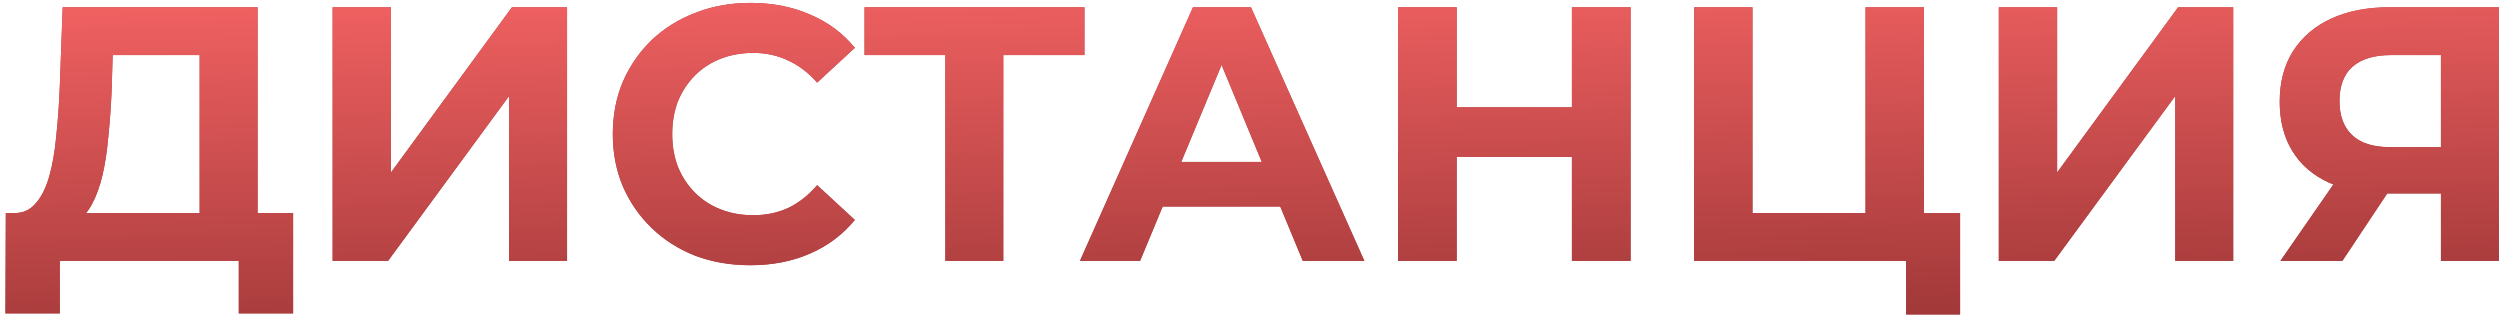
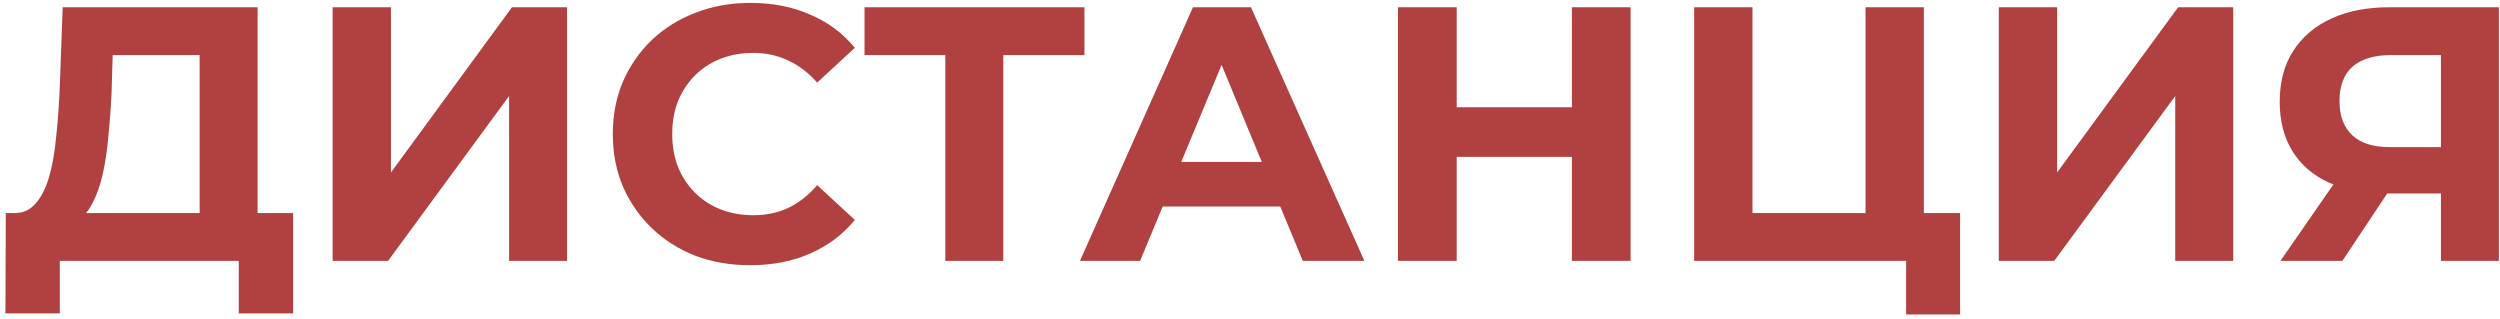
<svg xmlns="http://www.w3.org/2000/svg" width="345" height="44" viewBox="0 0 345 44" fill="none">
  <path d="M27.55 32.4V7.6H15.55L15.4 12.7C15.3 14.867 15.15 16.917 14.95 18.85C14.783 20.783 14.517 22.55 14.15 24.15C13.783 25.717 13.3 27.05 12.7 28.15C12.133 29.25 11.417 30.033 10.55 30.5L1.9 29.4C3.1 29.433 4.083 29.017 4.85 28.15C5.65 27.283 6.283 26.067 6.75 24.5C7.217 22.9 7.55 21.033 7.75 18.9C7.983 16.767 8.15 14.45 8.25 11.95L8.65 1H35.55V32.4H27.55ZM0.75 43.25L0.8 29.4H40.45V43.25H32.95V36H8.25V43.25H0.75ZM45.903 36V1H53.953V23.8L70.653 1H78.253V36H70.253V13.25L53.553 36H45.903ZM103.517 36.6C100.817 36.6 98.3 36.167 95.967 35.3C93.667 34.4 91.667 33.133 89.967 31.5C88.267 29.867 86.934 27.95 85.967 25.75C85.034 23.55 84.567 21.133 84.567 18.5C84.567 15.867 85.034 13.45 85.967 11.25C86.934 9.05 88.267 7.133 89.967 5.5C91.701 3.867 93.717 2.617 96.017 1.75C98.317 0.85 100.834 0.4 103.567 0.4C106.601 0.4 109.334 0.933 111.767 2C114.234 3.033 116.301 4.567 117.967 6.6L112.767 11.4C111.567 10.033 110.234 9.017 108.767 8.35C107.301 7.65 105.701 7.3 103.967 7.3C102.334 7.3 100.834 7.567 99.467 8.1C98.1 8.633 96.917 9.4 95.917 10.4C94.917 11.4 94.134 12.583 93.567 13.95C93.034 15.317 92.767 16.833 92.767 18.5C92.767 20.167 93.034 21.683 93.567 23.05C94.134 24.417 94.917 25.6 95.917 26.6C96.917 27.6 98.1 28.367 99.467 28.9C100.834 29.433 102.334 29.7 103.967 29.7C105.701 29.7 107.301 29.367 108.767 28.7C110.234 28 111.567 26.95 112.767 25.55L117.967 30.35C116.301 32.383 114.234 33.933 111.767 35C109.334 36.067 106.584 36.6 103.517 36.6ZM130.455 36V5.75L132.305 7.6H119.305V1H149.655V7.6H136.655L138.455 5.75V36H130.455ZM149.033 36L164.633 1H172.633L188.283 36H179.783L166.983 5.1H170.183L157.333 36H149.033ZM156.833 28.5L158.983 22.35H176.983L179.183 28.5H156.833ZM216.924 1H225.024V36H216.924V1ZM201.024 36H192.924V1H201.024V36ZM217.524 21.65H200.424V14.8H217.524V21.65ZM233.793 36V1H241.843V29.4H257.443V1H265.493V36H233.793ZM263.043 43.4V34.1L264.793 36H257.443V29.4H270.493V43.4H263.043ZM275.834 36V1H283.884V23.8L300.584 1H308.184V36H300.184V13.25L283.484 36H275.834ZM336.849 36V24.95L338.849 26.7H329.249C326.215 26.7 323.599 26.2 321.399 25.2C319.199 24.2 317.515 22.75 316.349 20.85C315.182 18.95 314.599 16.683 314.599 14.05C314.599 11.317 315.215 8.983 316.449 7.05C317.715 5.083 319.482 3.583 321.749 2.55C324.015 1.517 326.682 1 329.749 1H344.849V36H336.849ZM314.699 36L323.399 23.45H331.599L323.249 36H314.699ZM336.849 22.35V5.5L338.849 7.6H329.949C327.649 7.6 325.882 8.133 324.649 9.2C323.449 10.267 322.849 11.85 322.849 13.95C322.849 15.983 323.432 17.55 324.599 18.65C325.765 19.75 327.482 20.3 329.749 20.3H338.849L336.849 22.35Z" fill="#B14040" />
-   <path d="M27.55 32.4V7.6H15.55L15.4 12.7C15.3 14.867 15.15 16.917 14.95 18.85C14.783 20.783 14.517 22.55 14.15 24.15C13.783 25.717 13.3 27.05 12.7 28.15C12.133 29.25 11.417 30.033 10.55 30.5L1.9 29.4C3.1 29.433 4.083 29.017 4.85 28.15C5.65 27.283 6.283 26.067 6.75 24.5C7.217 22.9 7.55 21.033 7.75 18.9C7.983 16.767 8.15 14.45 8.25 11.95L8.65 1H35.55V32.4H27.55ZM0.75 43.25L0.8 29.4H40.45V43.25H32.95V36H8.25V43.25H0.75ZM45.903 36V1H53.953V23.8L70.653 1H78.253V36H70.253V13.25L53.553 36H45.903ZM103.517 36.6C100.817 36.6 98.3 36.167 95.967 35.3C93.667 34.4 91.667 33.133 89.967 31.5C88.267 29.867 86.934 27.95 85.967 25.75C85.034 23.55 84.567 21.133 84.567 18.5C84.567 15.867 85.034 13.45 85.967 11.25C86.934 9.05 88.267 7.133 89.967 5.5C91.701 3.867 93.717 2.617 96.017 1.75C98.317 0.85 100.834 0.4 103.567 0.4C106.601 0.4 109.334 0.933 111.767 2C114.234 3.033 116.301 4.567 117.967 6.6L112.767 11.4C111.567 10.033 110.234 9.017 108.767 8.35C107.301 7.65 105.701 7.3 103.967 7.3C102.334 7.3 100.834 7.567 99.467 8.1C98.1 8.633 96.917 9.4 95.917 10.4C94.917 11.4 94.134 12.583 93.567 13.95C93.034 15.317 92.767 16.833 92.767 18.5C92.767 20.167 93.034 21.683 93.567 23.05C94.134 24.417 94.917 25.6 95.917 26.6C96.917 27.6 98.1 28.367 99.467 28.9C100.834 29.433 102.334 29.7 103.967 29.7C105.701 29.7 107.301 29.367 108.767 28.7C110.234 28 111.567 26.95 112.767 25.55L117.967 30.35C116.301 32.383 114.234 33.933 111.767 35C109.334 36.067 106.584 36.6 103.517 36.6ZM130.455 36V5.75L132.305 7.6H119.305V1H149.655V7.6H136.655L138.455 5.75V36H130.455ZM149.033 36L164.633 1H172.633L188.283 36H179.783L166.983 5.1H170.183L157.333 36H149.033ZM156.833 28.5L158.983 22.35H176.983L179.183 28.5H156.833ZM216.924 1H225.024V36H216.924V1ZM201.024 36H192.924V1H201.024V36ZM217.524 21.65H200.424V14.8H217.524V21.65ZM233.793 36V1H241.843V29.4H257.443V1H265.493V36H233.793ZM263.043 43.4V34.1L264.793 36H257.443V29.4H270.493V43.4H263.043ZM275.834 36V1H283.884V23.8L300.584 1H308.184V36H300.184V13.25L283.484 36H275.834ZM336.849 36V24.95L338.849 26.7H329.249C326.215 26.7 323.599 26.2 321.399 25.2C319.199 24.2 317.515 22.75 316.349 20.85C315.182 18.95 314.599 16.683 314.599 14.05C314.599 11.317 315.215 8.983 316.449 7.05C317.715 5.083 319.482 3.583 321.749 2.55C324.015 1.517 326.682 1 329.749 1H344.849V36H336.849ZM314.699 36L323.399 23.45H331.599L323.249 36H314.699ZM336.849 22.35V5.5L338.849 7.6H329.949C327.649 7.6 325.882 8.133 324.649 9.2C323.449 10.267 322.849 11.85 322.849 13.95C322.849 15.983 323.432 17.55 324.599 18.65C325.765 19.75 327.482 20.3 329.749 20.3H338.849L336.849 22.35Z" fill="url(#paint0_linear_116_1886)" />
  <defs>
    <linearGradient id="paint0_linear_116_1886" x1="175" y1="-12" x2="177.914" y2="112.917" gradientUnits="userSpaceOnUse">
      <stop stop-color="#FF6869" />
      <stop offset="1" stop-color="#340000" />
    </linearGradient>
  </defs>
</svg>